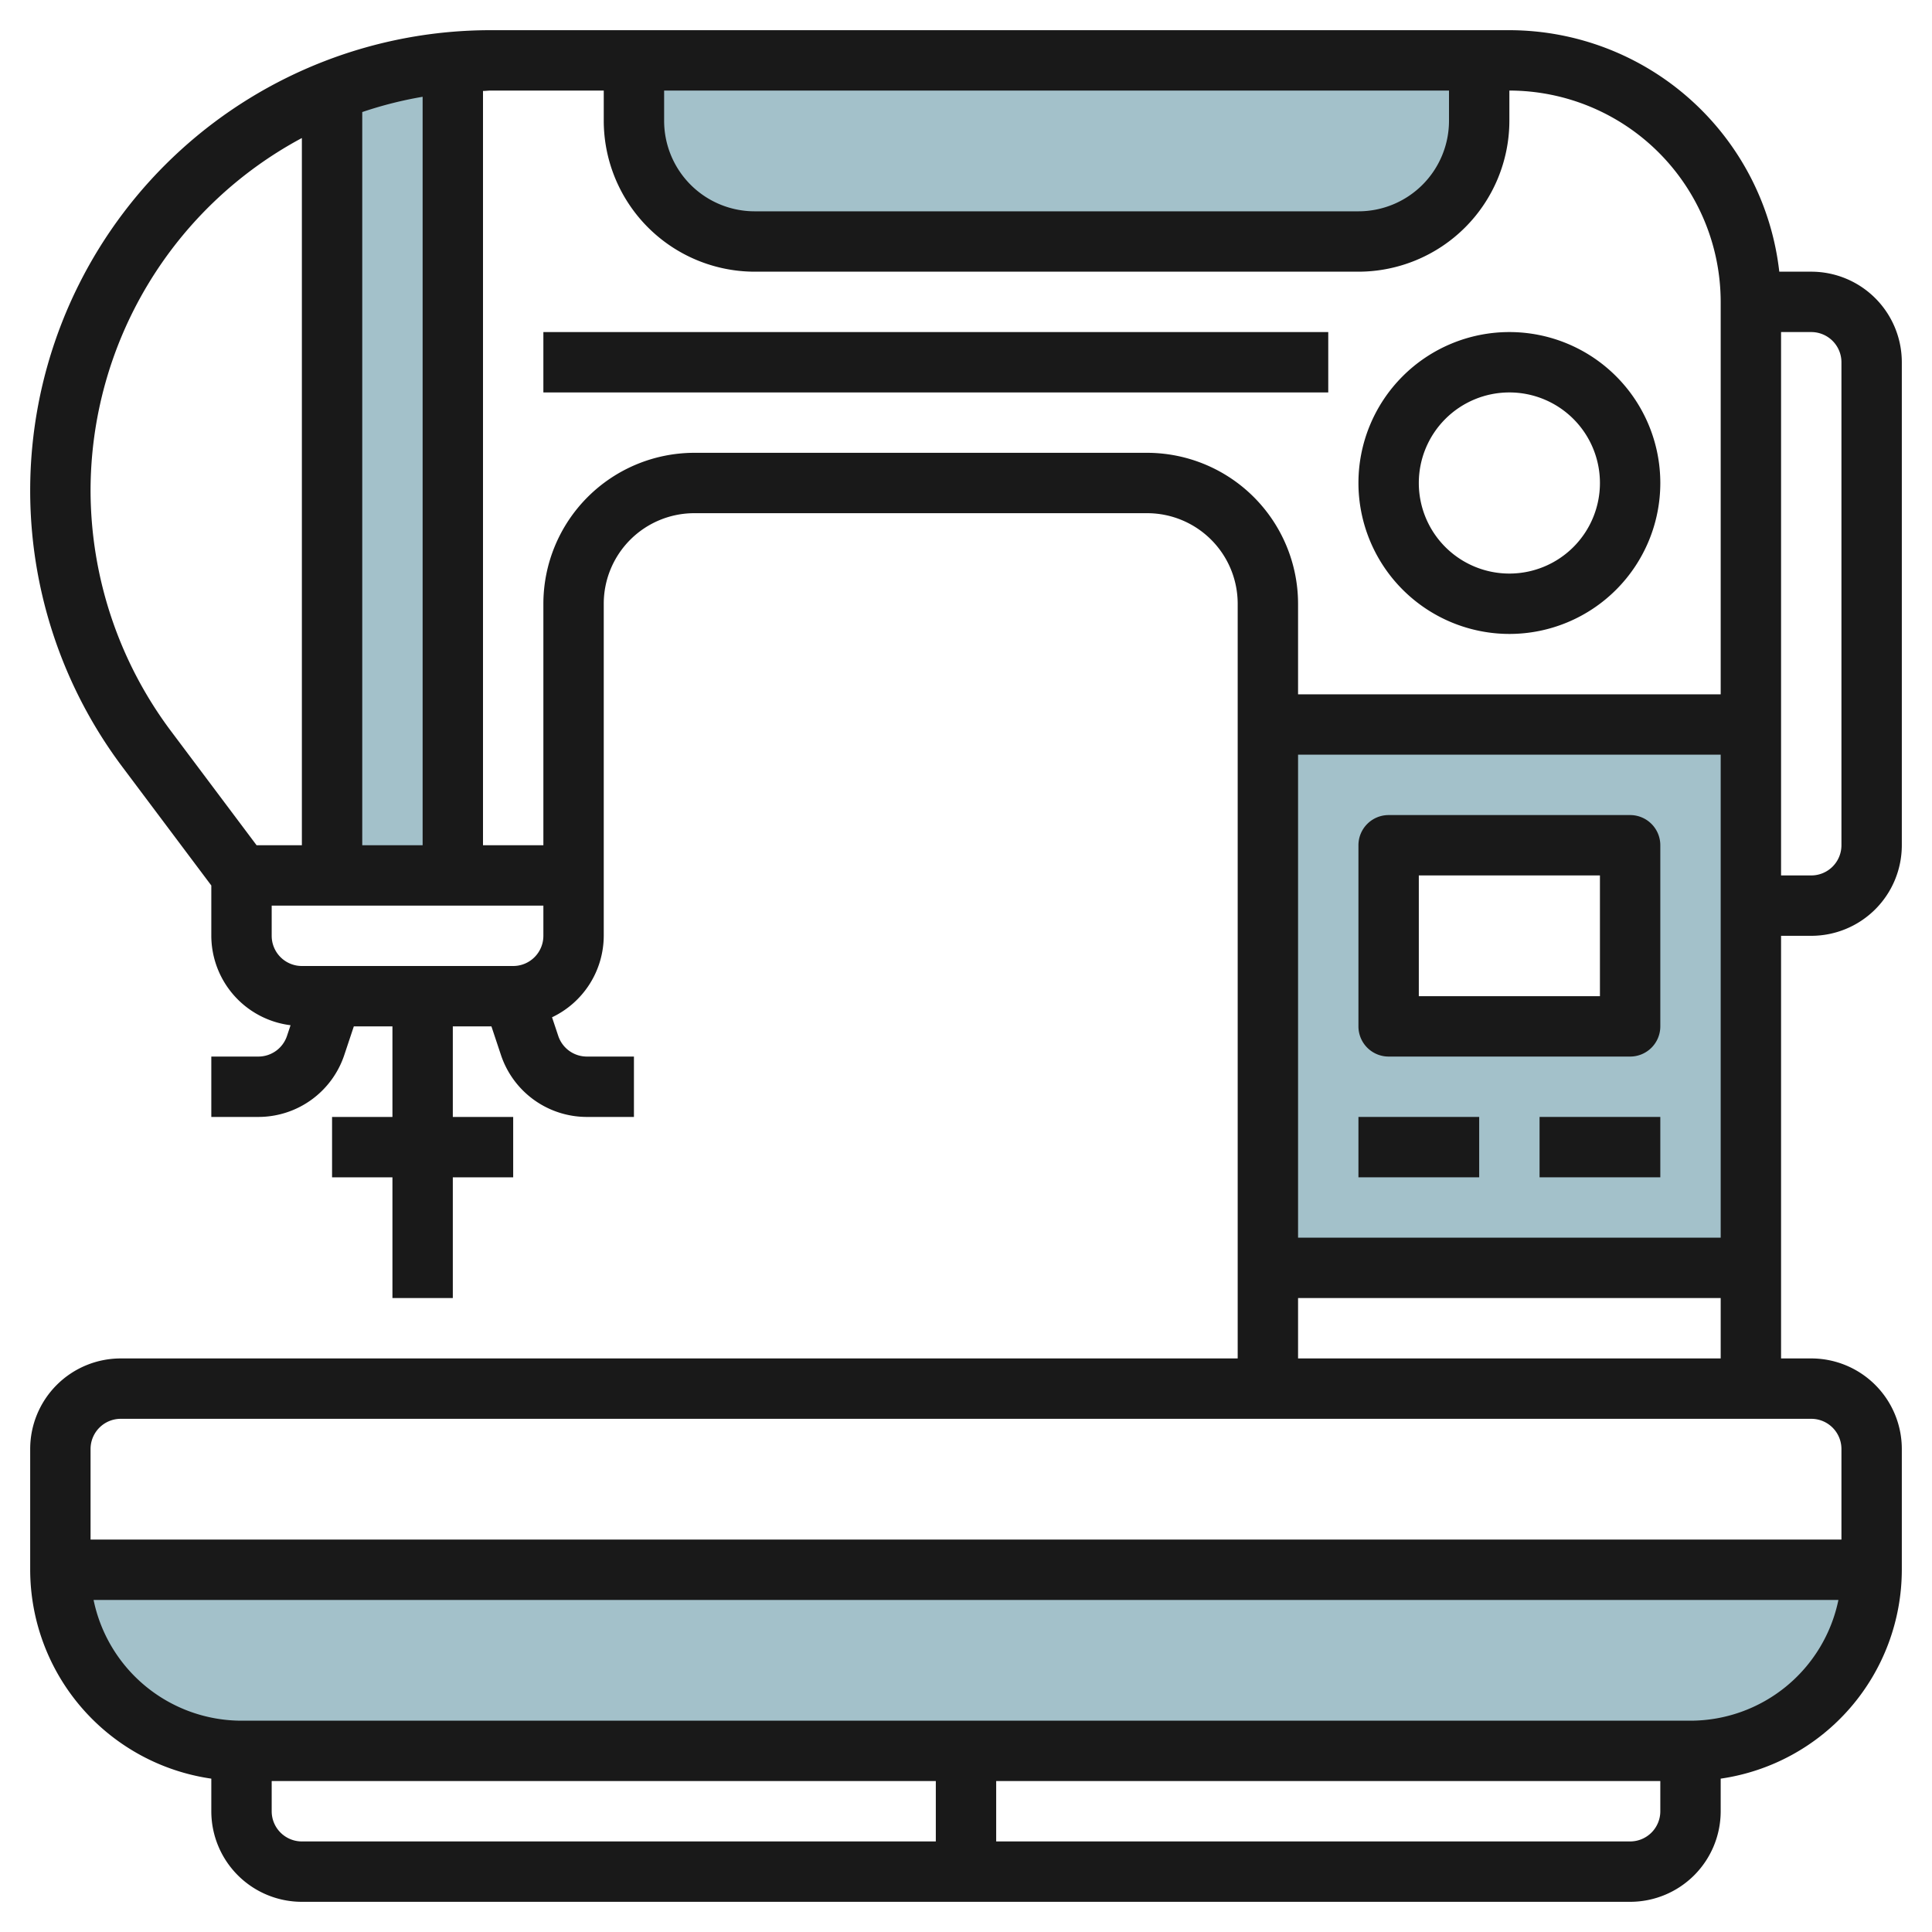
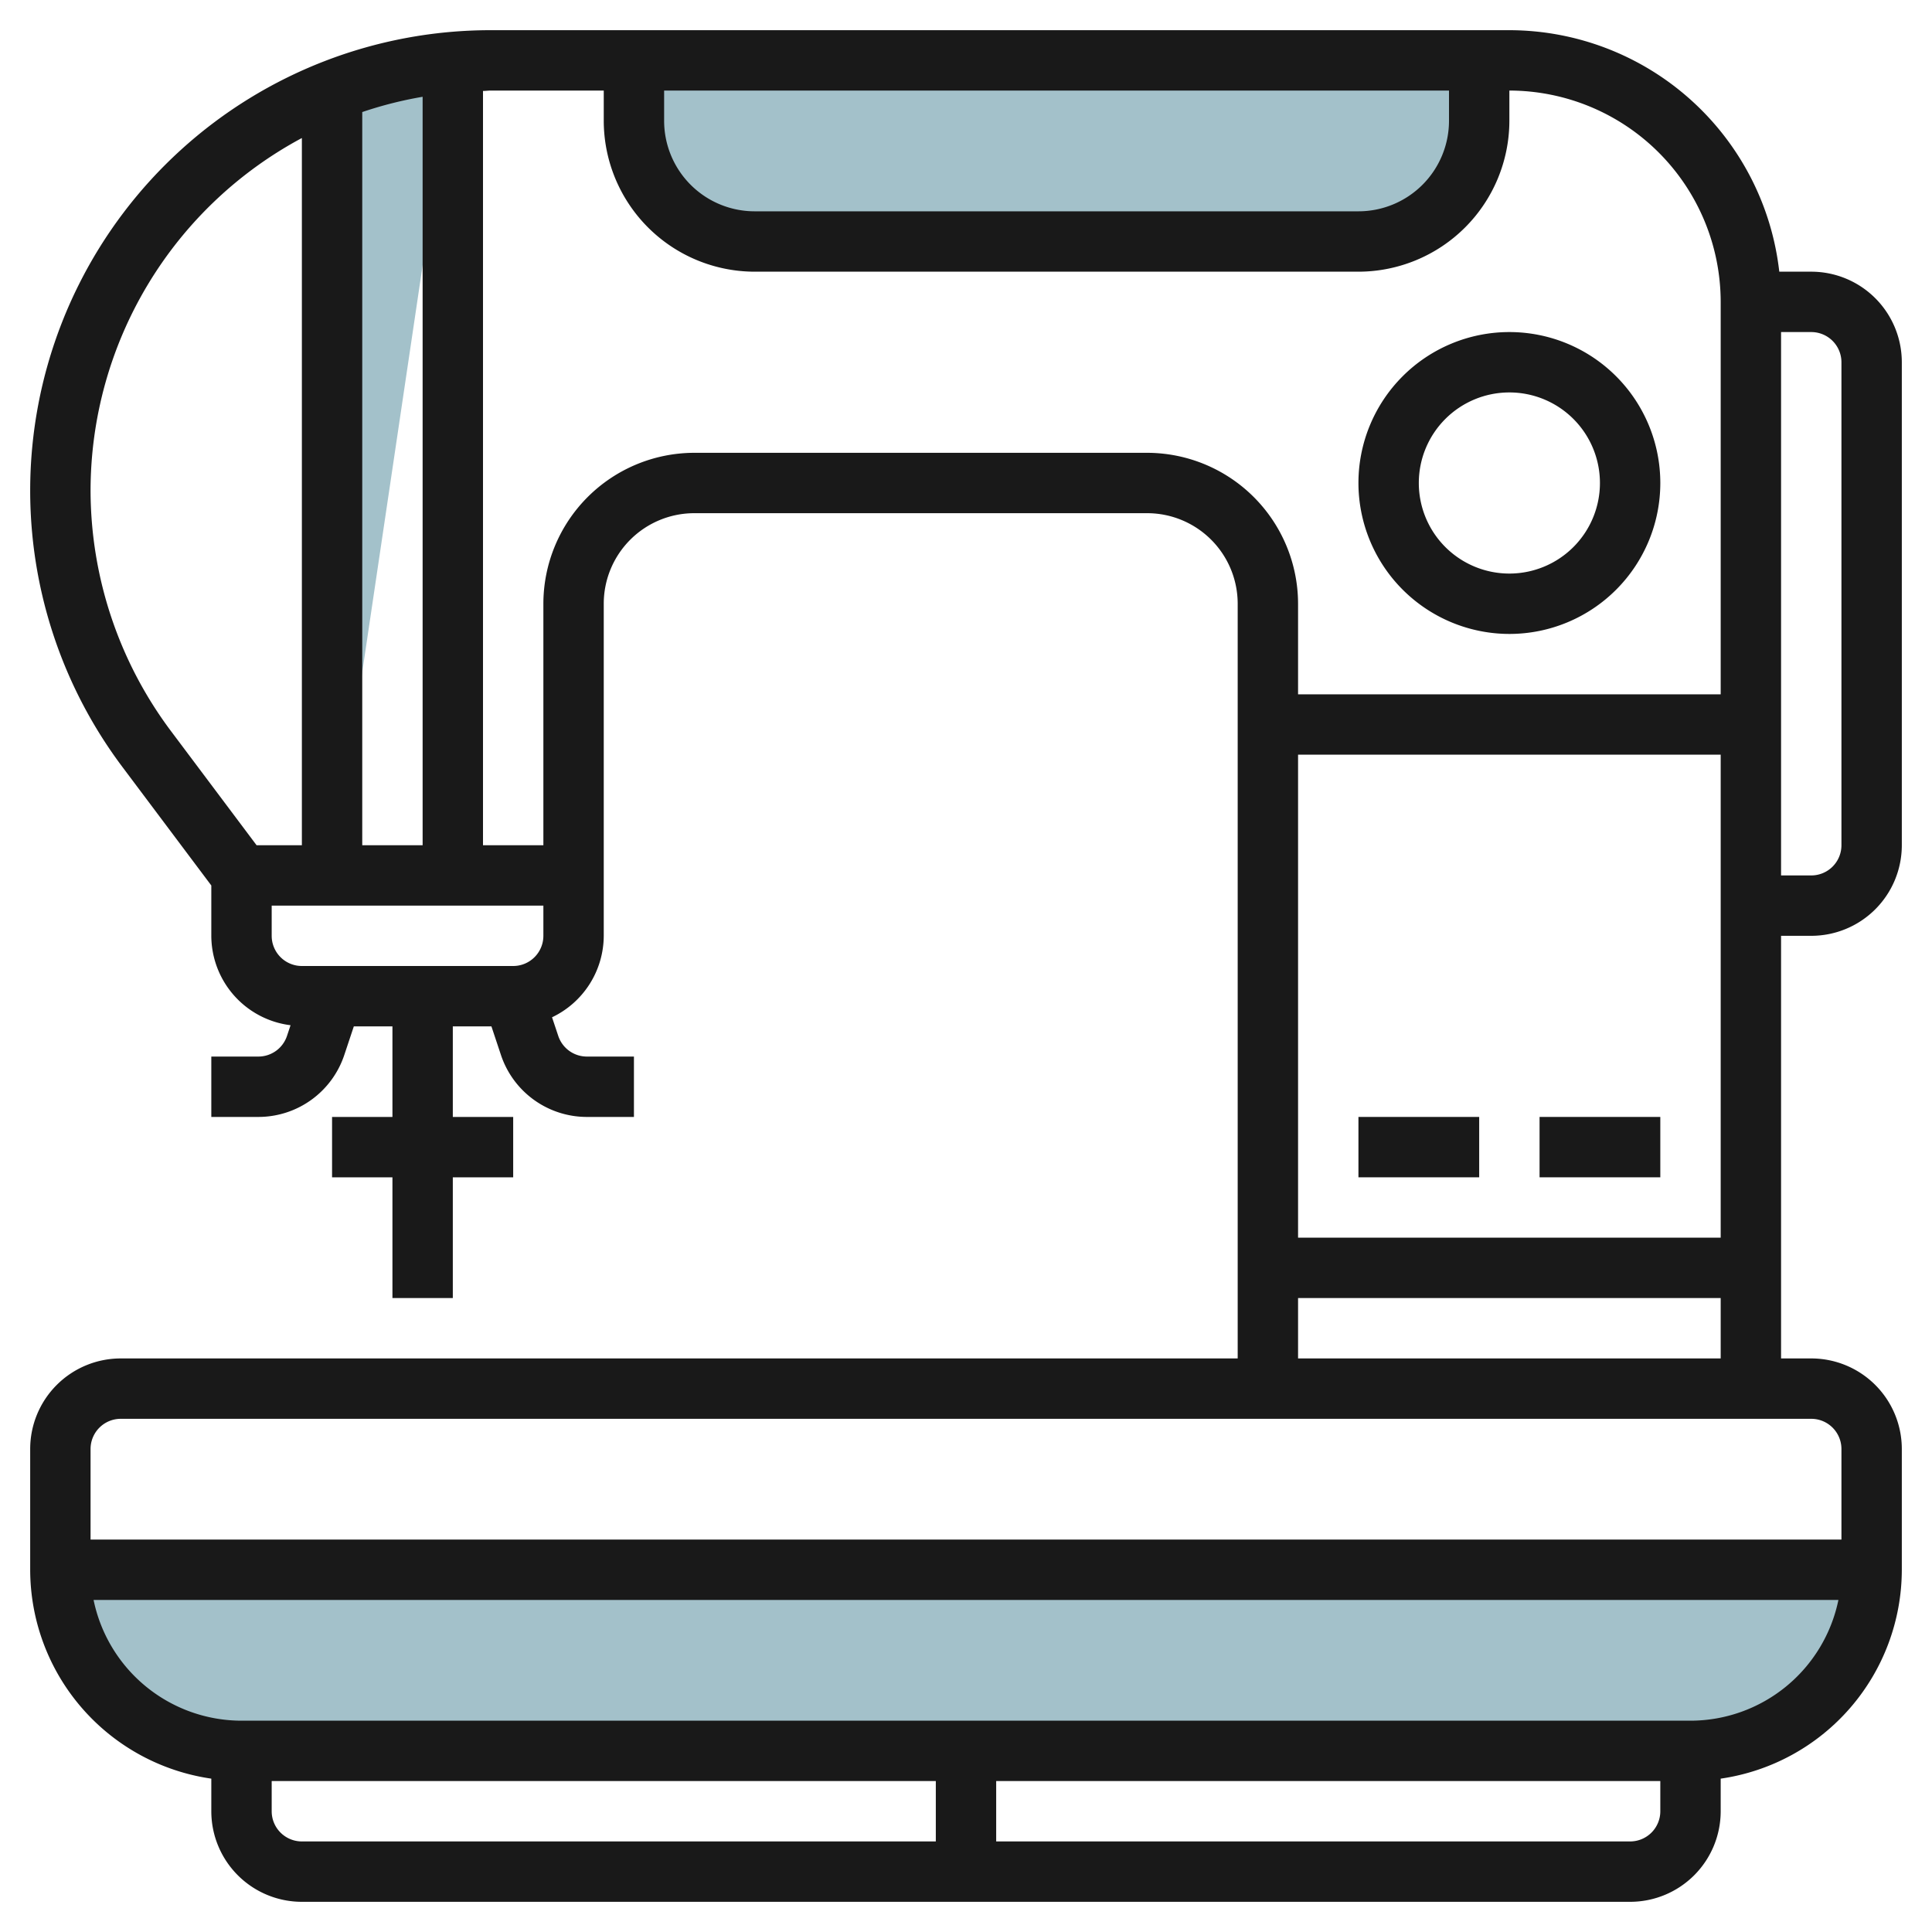
<svg xmlns="http://www.w3.org/2000/svg" id="Layer_3" height="512" viewBox="0 0 64 64" width="512" data-name="Layer 3">
  <path d="m21 2v2a4 4 0 0 0 4 4h20a4 4 0 0 0 4-4v-2" fill="#a3c1ca" />
-   <path d="m11 29v-26a14.168 14.168 0 0 1 4-.944v26.944z" fill="#a3c1ca" />
+   <path d="m11 29v-26a14.168 14.168 0 0 1 4-.944z" fill="#a3c1ca" />
  <path d="m2 52a6 6 0 0 0 6 6h48a6 6 0 0 0 6-6" fill="#a3c1ca" />
-   <path d="m42 24v18h16v-18zm12 10h-8v-6h8z" fill="#a3c1ca" />
  <g fill="#191919">
    <path d="m60 9h-1.059a9.011 9.011 0 0 0 -8.941-8h-33.75a15.25 15.25 0 0 0 -12.2 24.4l2.95 3.933v1.667a2.994 2.994 0 0 0 2.625 2.962l-.118.354a1 1 0 0 1 -.948.684h-1.559v2h1.559a3 3 0 0 0 2.846-2.052l.316-.948h1.279v3h-2v2h2v4h2v-4h2v-2h-2v-3h1.279l.316.949a3 3 0 0 0 2.846 2.051h1.559v-2h-1.559a1 1 0 0 1 -.948-.684l-.206-.617a3 3 0 0 0 1.713-2.699v-11a3 3 0 0 1 3-3h15a3 3 0 0 1 3 3v25h-37a3 3 0 0 0 -3 3v4a7 7 0 0 0 6 6.92v1.08a3 3 0 0 0 3 3h44a3 3 0 0 0 3-3v-1.08a7 7 0 0 0 6-6.92v-4a3 3 0 0 0 -3-3h-1v-14h1a3 3 0 0 0 3-3v-16a3 3 0 0 0 -3-3zm-3 32h-14v-16h14zm-35-38h26v1a3 3 0 0 1 -3 3h-20a3 3 0 0 1 -3-3zm-10 25v-24.288a13.072 13.072 0 0 1 2-.506v24.794zm-9-11.75a13.261 13.261 0 0 1 7-11.678v23.428h-1.5l-2.85-3.8a13.331 13.331 0 0 1 -2.65-7.95zm6 14.75v-1h9v1a1 1 0 0 1 -1 1h-7a1 1 0 0 1 -1-1zm29-16h-15a5.006 5.006 0 0 0 -5 5v8h-2v-24.987c.084 0 .166-.013.25-.013h3.75v1a5.006 5.006 0 0 0 5 5h20a5.006 5.006 0 0 0 5-5v-1a7.008 7.008 0 0 1 7 7v13h-14v-3a5.006 5.006 0 0 0 -5-5zm-29 45v-1h22v2h-21a1 1 0 0 1 -1-1zm45 1h-21v-2h22v1a1 1 0 0 1 -1 1zm2-4h-48a5.009 5.009 0 0 1 -4.9-4h57.8a5.009 5.009 0 0 1 -4.9 4zm5-9v3h-58v-3a1 1 0 0 1 1-1h56a1 1 0 0 1 1 1zm-18-3v-2h14v2zm18-17a1 1 0 0 1 -1 1h-1v-18h1a1 1 0 0 1 1 1z" />
-     <path d="m46 35h8a1 1 0 0 0 1-1v-6a1 1 0 0 0 -1-1h-8a1 1 0 0 0 -1 1v6a1 1 0 0 0 1 1zm1-6h6v4h-6z" />
    <path d="m45 37h4v2h-4z" />
    <path d="m51 37h4v2h-4z" />
    <path d="m50 21a5 5 0 1 0 -5-5 5.006 5.006 0 0 0 5 5zm0-8a3 3 0 1 1 -3 3 3 3 0 0 1 3-3z" />
-     <path d="m18 11h26v2h-26z" />
  </g>
</svg>